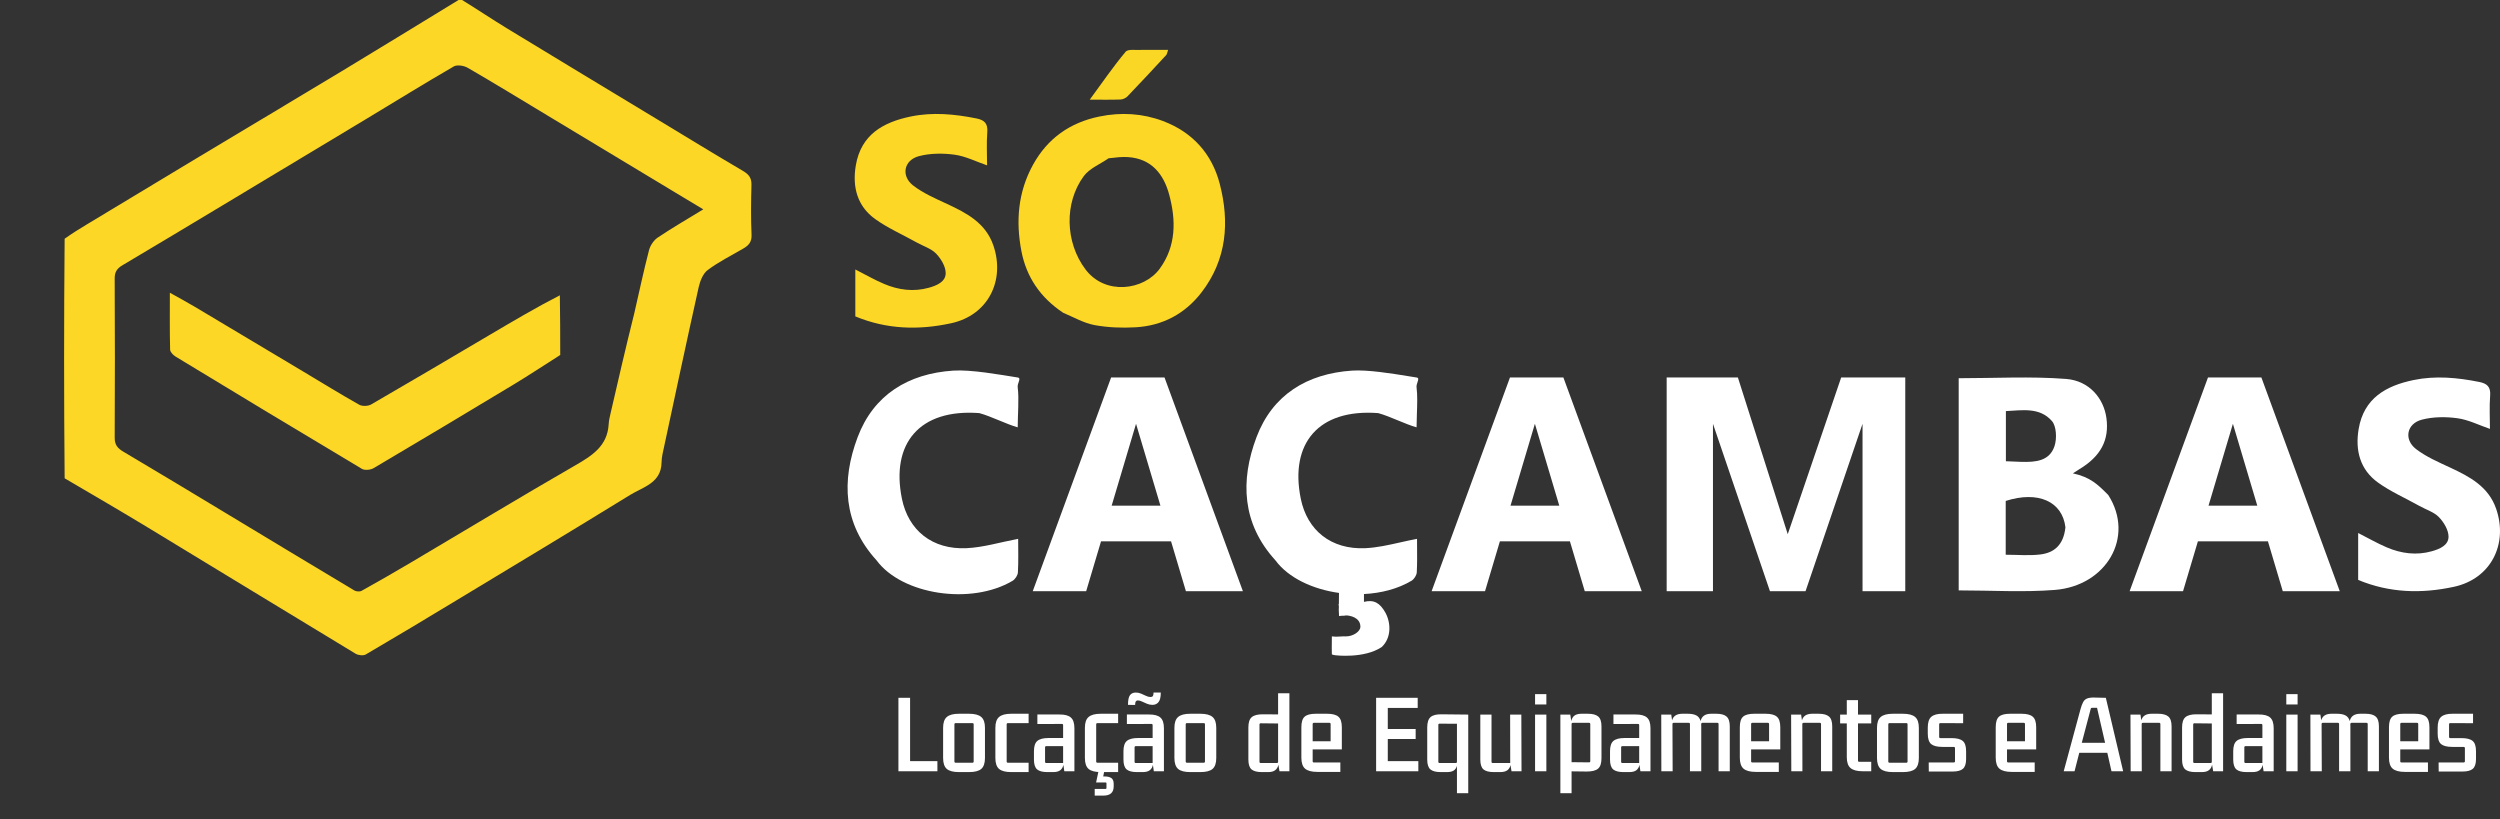
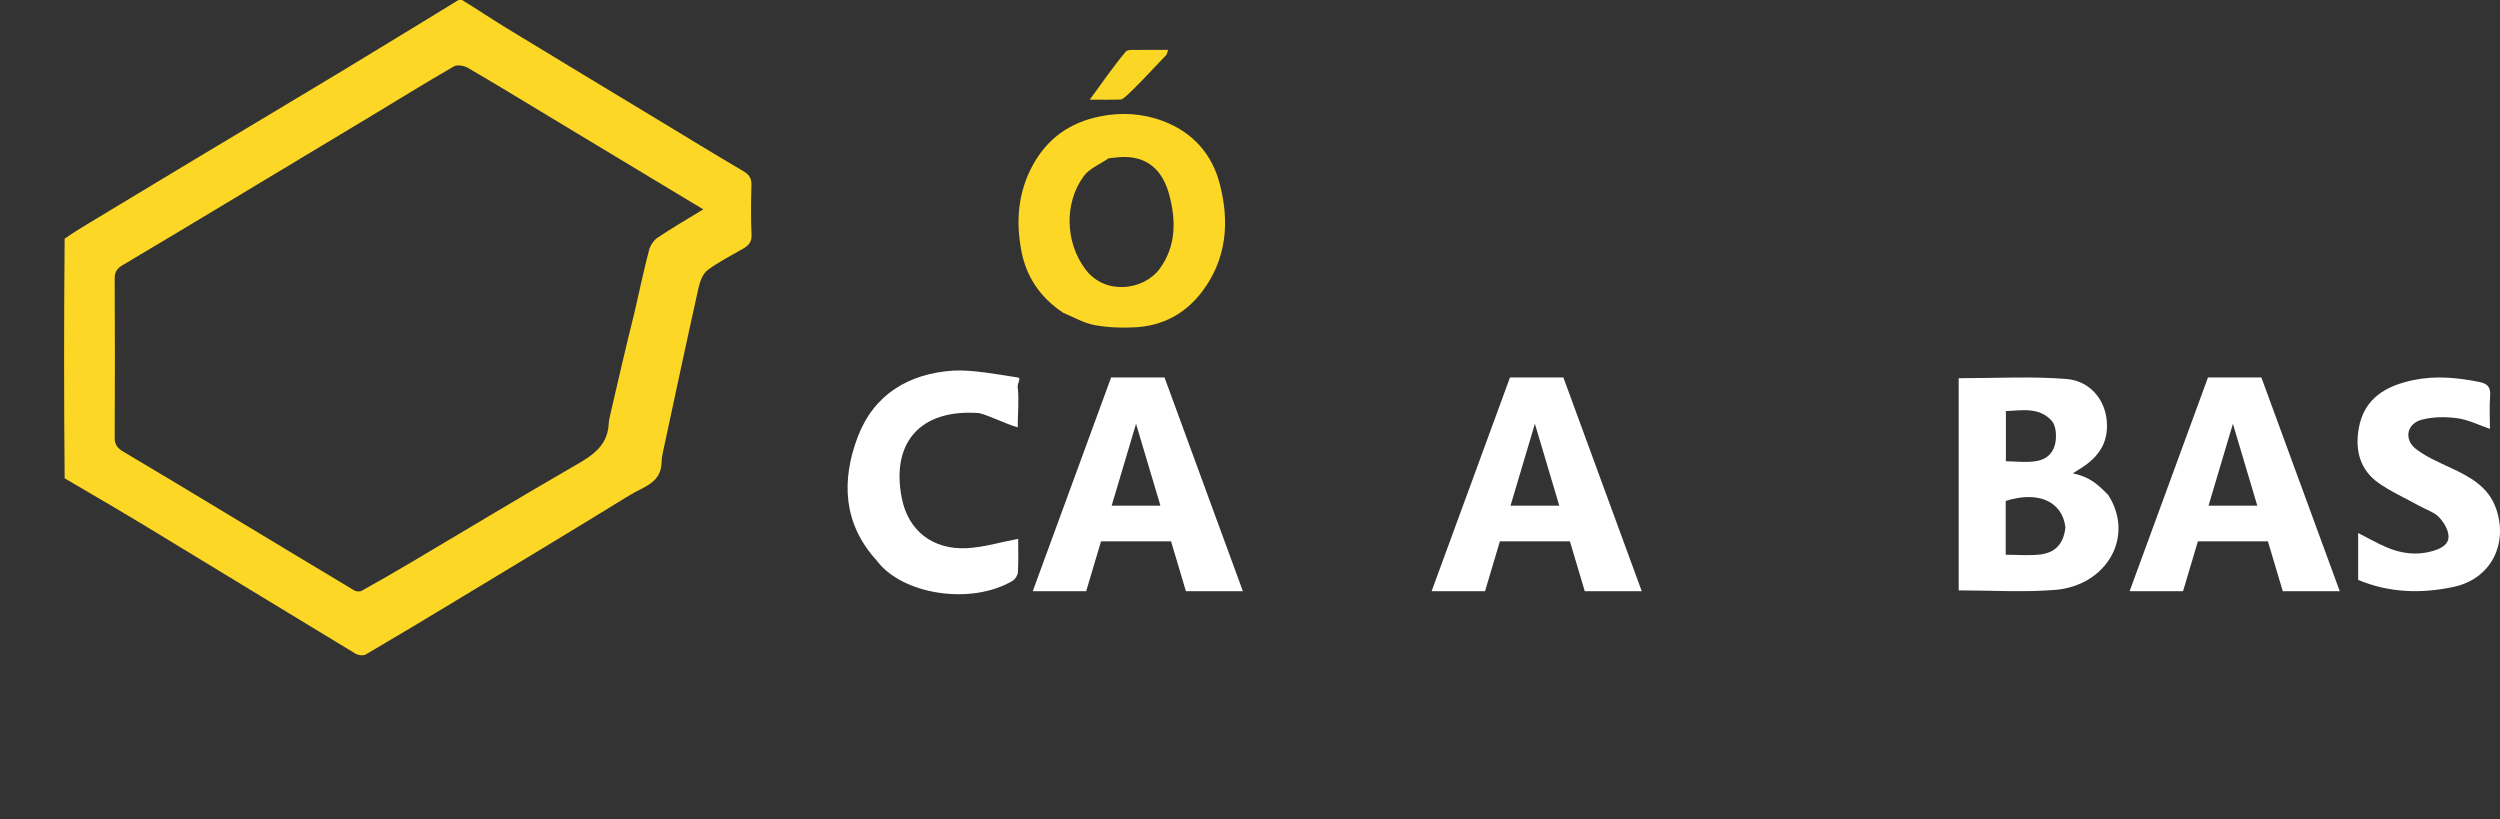
<svg xmlns="http://www.w3.org/2000/svg" width="351" height="115" viewBox="0 0 351 115" fill="none">
  <rect x="0" y="0" width="351" height="115" fill="#333333" stroke="none" />
-   <path d="M131.611 108.284H126.138V97.975H127.776V106.867H131.611V108.284ZM132.413 102.187C132.413 101.468 132.586 100.961 132.933 100.666C133.279 100.363 133.847 100.211 134.636 100.211H136.053C136.85 100.211 137.422 100.363 137.769 100.666C138.115 100.961 138.289 101.468 138.289 102.187V106.425C138.289 107.144 138.115 107.656 137.769 107.959C137.422 108.254 136.85 108.401 136.053 108.401H134.636C133.847 108.401 133.279 108.254 132.933 107.959C132.586 107.656 132.413 107.144 132.413 106.425V102.187ZM134.181 101.524C134.059 101.524 133.999 101.585 133.999 101.706V106.906C133.999 107.027 134.059 107.088 134.181 107.088H136.534C136.646 107.088 136.703 107.027 136.703 106.906V101.706C136.703 101.585 136.646 101.524 136.534 101.524H134.181ZM141.973 108.401C141.185 108.401 140.617 108.254 140.27 107.959C139.924 107.656 139.75 107.144 139.75 106.425V102.187C139.75 101.468 139.924 100.961 140.27 100.666C140.617 100.363 141.185 100.211 141.973 100.211H144.417V101.524H141.518C141.397 101.524 141.336 101.585 141.336 101.706V106.906C141.336 107.027 141.397 107.088 141.518 107.088H144.417V108.401H141.973ZM147.038 108.401C146.388 108.401 145.911 108.275 145.608 108.024C145.313 107.764 145.166 107.305 145.166 106.646V105.476C145.166 104.783 145.322 104.302 145.634 104.033C145.954 103.756 146.483 103.617 147.22 103.617H149.261V101.81C149.261 101.697 149.204 101.641 149.092 101.641L145.647 101.654V100.315H148.741C149.486 100.306 150.023 100.449 150.353 100.744C150.682 101.03 150.847 101.533 150.847 102.252V108.284H149.43L149.3 107.387C149.23 107.725 149.079 107.981 148.845 108.154C148.619 108.319 148.294 108.401 147.87 108.401H147.038ZM149.261 107.127V104.761H146.895C146.782 104.761 146.726 104.817 146.726 104.93V106.945C146.726 107.066 146.782 107.127 146.895 107.127H149.261ZM154.542 108.401C153.753 108.401 153.185 108.254 152.839 107.959C152.492 107.656 152.319 107.144 152.319 106.425V102.187C152.319 101.468 152.492 100.961 152.839 100.666C153.185 100.363 153.753 100.211 154.542 100.211H156.986V101.524H154.087C153.965 101.524 153.905 101.585 153.905 101.706V106.906C153.905 107.027 153.965 107.088 154.087 107.088H156.986V108.401H154.542ZM155.348 109.961C155.348 109.892 155.309 109.857 155.231 109.857H153.892L154.269 108.089L155.049 108.206L154.893 109.012H155.062C155.478 109.012 155.798 109.086 156.024 109.233C156.249 109.389 156.362 109.662 156.362 110.052V110.403C156.362 111.27 155.881 111.703 154.919 111.703H153.697V110.767H155.231C155.309 110.767 155.348 110.728 155.348 110.65V109.961ZM159.606 108.401C158.956 108.401 158.479 108.275 158.176 108.024C157.881 107.764 157.734 107.305 157.734 106.646V105.476C157.734 104.783 157.89 104.302 158.202 104.033C158.523 103.756 159.051 103.617 159.788 103.617H161.829V101.81C161.829 101.697 161.773 101.641 161.66 101.641L158.215 101.654V100.315H161.309C162.054 100.306 162.592 100.449 162.921 100.744C163.25 101.03 163.415 101.533 163.415 102.252V108.284H161.998L161.868 107.387C161.799 107.725 161.647 107.981 161.413 108.154C161.188 108.319 160.863 108.401 160.438 108.401H159.606ZM161.829 107.127V104.761H159.463C159.35 104.761 159.294 104.817 159.294 104.93V106.945C159.294 107.066 159.35 107.127 159.463 107.127H161.829ZM158.371 98.963C158.371 98.304 158.462 97.854 158.644 97.611C158.826 97.36 159.099 97.234 159.463 97.234C159.732 97.234 159.983 97.286 160.217 97.39C160.46 97.494 160.689 97.598 160.906 97.702C161.123 97.806 161.326 97.858 161.517 97.858C161.69 97.858 161.807 97.81 161.868 97.715C161.929 97.611 161.959 97.451 161.959 97.234H162.973C162.973 97.884 162.865 98.335 162.648 98.586C162.44 98.837 162.158 98.963 161.803 98.963C161.543 98.963 161.287 98.911 161.036 98.807C160.793 98.703 160.559 98.599 160.334 98.495C160.117 98.391 159.922 98.339 159.749 98.339C159.628 98.339 159.532 98.387 159.463 98.482C159.402 98.577 159.372 98.742 159.372 98.976L158.371 98.963ZM164.887 102.187C164.887 101.468 165.061 100.961 165.407 100.666C165.754 100.363 166.322 100.211 167.11 100.211H168.527C169.325 100.211 169.897 100.363 170.243 100.666C170.59 100.961 170.763 101.468 170.763 102.187V106.425C170.763 107.144 170.59 107.656 170.243 107.959C169.897 108.254 169.325 108.401 168.527 108.401H167.11C166.322 108.401 165.754 108.254 165.407 107.959C165.061 107.656 164.887 107.144 164.887 106.425V102.187ZM166.655 101.524C166.534 101.524 166.473 101.585 166.473 101.706V106.906C166.473 107.027 166.534 107.088 166.655 107.088H169.008C169.121 107.088 169.177 107.027 169.177 106.906V101.706C169.177 101.585 169.121 101.524 169.008 101.524H166.655ZM181.031 97.338V108.284H179.64L179.484 107.374C179.415 107.712 179.263 107.968 179.029 108.141C178.804 108.314 178.479 108.401 178.054 108.401H177.144C176.494 108.401 176.017 108.275 175.714 108.024C175.419 107.764 175.272 107.305 175.272 106.646V102.135C175.272 101.442 175.428 100.961 175.74 100.692C176.061 100.415 176.589 100.28 177.326 100.289L179.445 100.302V97.338H181.031ZM177.001 107.127H179.276C179.389 107.127 179.445 107.066 179.445 106.945V101.576L177.001 101.55C176.888 101.55 176.832 101.611 176.832 101.732V106.945C176.832 107.066 176.888 107.127 177.001 107.127ZM184.948 108.375C184.159 108.375 183.587 108.223 183.232 107.92C182.885 107.617 182.712 107.105 182.712 106.386V102.109C182.712 101.39 182.863 100.896 183.167 100.627C183.47 100.35 183.99 100.211 184.727 100.211H186.326C187.071 100.211 187.6 100.35 187.912 100.627C188.232 100.896 188.393 101.39 188.393 102.109V105.216H184.298V106.88C184.298 106.993 184.354 107.049 184.467 107.049H188.185V108.375H184.948ZM184.467 101.485C184.354 101.485 184.298 101.546 184.298 101.667V104.072H186.82V101.667C186.82 101.546 186.763 101.485 186.651 101.485H184.467ZM193.207 108.284V97.975H199.044V99.392H194.845V102.356H198.758V103.76H194.845V106.867H199.135V108.284H193.207ZM206.142 100.328V111.365H204.556V107.53C204.47 107.825 204.314 108.046 204.088 108.193C203.863 108.332 203.555 108.401 203.165 108.401H202.255C201.605 108.401 201.129 108.275 200.825 108.024C200.531 107.764 200.383 107.305 200.383 106.646V102.135C200.383 101.442 200.539 100.956 200.851 100.679C201.172 100.402 201.701 100.272 202.437 100.289L206.142 100.328ZM202.112 107.127H204.387C204.5 107.127 204.556 107.066 204.556 106.945V101.615L202.112 101.602C202 101.602 201.943 101.658 201.943 101.771V106.945C201.943 107.066 202 107.127 202.112 107.127ZM209.721 108.401C209.062 108.401 208.581 108.275 208.278 108.024C207.983 107.764 207.836 107.305 207.836 106.646V100.328H209.409V106.945C209.409 107.066 209.465 107.127 209.578 107.127H212.035L212.022 100.328H213.595L213.621 108.284H212.217L212.074 107.413C212.005 107.742 211.853 107.989 211.619 108.154C211.385 108.319 211.06 108.401 210.644 108.401H209.721ZM215.523 98.911V97.455H217.109V98.911H215.523ZM215.523 108.284V100.328H217.109V108.284H215.523ZM219.076 111.365V100.328H220.467L220.61 101.238C220.679 100.9 220.826 100.644 221.052 100.471C221.286 100.298 221.615 100.211 222.04 100.211H222.95C223.608 100.211 224.089 100.341 224.393 100.601C224.696 100.861 224.848 101.32 224.848 101.979V106.464C224.848 107.166 224.687 107.651 224.367 107.92C224.055 108.189 223.526 108.323 222.781 108.323L220.649 108.297V111.365H219.076ZM220.649 101.667V107.01L223.106 107.036C223.218 107.036 223.275 106.98 223.275 106.867V101.667C223.275 101.546 223.218 101.485 223.106 101.485H220.831C220.709 101.485 220.649 101.546 220.649 101.667ZM227.919 108.401C227.269 108.401 226.793 108.275 226.489 108.024C226.195 107.764 226.047 107.305 226.047 106.646V105.476C226.047 104.783 226.203 104.302 226.515 104.033C226.836 103.756 227.365 103.617 228.101 103.617H230.142V101.81C230.142 101.697 230.086 101.641 229.973 101.641L226.528 101.654V100.315H229.622C230.368 100.306 230.905 100.449 231.234 100.744C231.564 101.03 231.728 101.533 231.728 102.252V108.284H230.311L230.181 107.387C230.112 107.725 229.96 107.981 229.726 108.154C229.501 108.319 229.176 108.401 228.751 108.401H227.919ZM230.142 107.127V104.761H227.776C227.664 104.761 227.607 104.817 227.607 104.93V106.945C227.607 107.066 227.664 107.127 227.776 107.127H230.142ZM236.958 100.211C237.469 100.211 237.872 100.289 238.167 100.445C238.461 100.601 238.661 100.865 238.765 101.238C238.921 100.553 239.415 100.211 240.247 100.211H240.975C241.633 100.211 242.11 100.341 242.405 100.601C242.708 100.861 242.86 101.32 242.86 101.979V108.284H241.287V101.667C241.287 101.546 241.23 101.485 241.118 101.485H239.025C238.912 101.485 238.856 101.546 238.856 101.667L238.843 101.719C238.851 101.806 238.856 101.892 238.856 101.979V108.284H237.27V101.667C237.27 101.546 237.213 101.485 237.101 101.485H234.982C234.869 101.485 234.813 101.546 234.813 101.667L234.839 108.284H233.253L233.24 100.328H234.644L234.761 101.134C234.934 100.519 235.415 100.211 236.204 100.211H236.958ZM246.507 108.375C245.719 108.375 245.147 108.223 244.791 107.92C244.445 107.617 244.271 107.105 244.271 106.386V102.109C244.271 101.39 244.423 100.896 244.726 100.627C245.03 100.35 245.55 100.211 246.286 100.211H247.885C248.631 100.211 249.159 100.35 249.471 100.627C249.792 100.896 249.952 101.39 249.952 102.109V105.216H245.857V106.88C245.857 106.993 245.914 107.049 246.026 107.049H249.744V108.375H246.507ZM246.026 101.485C245.914 101.485 245.857 101.546 245.857 101.667V104.072H248.379V101.667C248.379 101.546 248.323 101.485 248.21 101.485H246.026ZM255.36 100.211C256.01 100.211 256.487 100.341 256.79 100.601C257.093 100.861 257.245 101.32 257.245 101.979V108.284H255.672V101.667C255.672 101.546 255.616 101.485 255.503 101.485H253.228C253.107 101.485 253.046 101.546 253.046 101.667L253.059 108.284H251.499L251.473 100.328H252.877L252.994 101.134C253.167 100.519 253.648 100.211 254.437 100.211H255.36ZM262.722 101.563H260.863V106.789C260.863 106.902 260.92 106.958 261.032 106.958H262.722V108.284H261.513C260.733 108.284 260.166 108.132 259.81 107.829C259.464 107.526 259.29 107.019 259.29 106.308V101.563H258.354V100.328H259.29V98.3H260.863V100.328H262.722V101.563ZM263.53 102.187C263.53 101.468 263.703 100.961 264.05 100.666C264.396 100.363 264.964 100.211 265.753 100.211H267.17C267.967 100.211 268.539 100.363 268.886 100.666C269.232 100.961 269.406 101.468 269.406 102.187V106.425C269.406 107.144 269.232 107.656 268.886 107.959C268.539 108.254 267.967 108.401 267.17 108.401H265.753C264.964 108.401 264.396 108.254 264.05 107.959C263.703 107.656 263.53 107.144 263.53 106.425V102.187ZM265.298 101.524C265.176 101.524 265.116 101.585 265.116 101.706V106.906C265.116 107.027 265.176 107.088 265.298 107.088H267.651C267.763 107.088 267.82 107.027 267.82 106.906V101.706C267.82 101.585 267.763 101.524 267.651 101.524H265.298ZM270.803 108.323L270.79 107.049H274.3C274.421 107.049 274.482 106.993 274.482 106.88V105.047C274.482 104.926 274.421 104.865 274.3 104.865H272.727C271.981 104.865 271.448 104.731 271.128 104.462C270.816 104.185 270.66 103.699 270.66 103.006V102.148C270.66 101.429 270.824 100.926 271.154 100.64C271.492 100.345 272.029 100.202 272.766 100.211H275.626V101.537L272.428 101.524C272.315 101.524 272.259 101.585 272.259 101.706V103.448C272.259 103.569 272.315 103.63 272.428 103.63H273.988C274.733 103.63 275.262 103.764 275.574 104.033C275.886 104.293 276.042 104.774 276.042 105.476V106.568C276.042 107.227 275.89 107.686 275.587 107.946C275.292 108.197 274.815 108.323 274.157 108.323H270.803ZM282.435 108.375C281.646 108.375 281.074 108.223 280.719 107.92C280.372 107.617 280.199 107.105 280.199 106.386V102.109C280.199 101.39 280.351 100.896 280.654 100.627C280.957 100.35 281.477 100.211 282.214 100.211H283.813C284.558 100.211 285.087 100.35 285.399 100.627C285.72 100.896 285.88 101.39 285.88 102.109V105.216H281.785V106.88C281.785 106.993 281.841 107.049 281.954 107.049H285.672V108.375H282.435ZM281.954 101.485C281.841 101.485 281.785 101.546 281.785 101.667V104.072H284.307V101.667C284.307 101.546 284.251 101.485 284.138 101.485H281.954ZM296.453 108.284L295.868 105.697H291.929L291.266 108.284H289.745L292.098 99.587C292.22 99.145 292.345 98.807 292.475 98.573C292.605 98.33 292.792 98.161 293.034 98.066C293.277 97.971 293.615 97.927 294.048 97.936L295.66 97.975L298.091 108.284H296.453ZM293.528 99.561L292.28 104.293H295.556L294.425 99.379H293.71C293.606 99.379 293.546 99.44 293.528 99.561ZM303.005 100.211C303.655 100.211 304.132 100.341 304.435 100.601C304.739 100.861 304.89 101.32 304.89 101.979V108.284H303.317V101.667C303.317 101.546 303.261 101.485 303.148 101.485H300.873C300.752 101.485 300.691 101.546 300.691 101.667L300.704 108.284H299.144L299.118 100.328H300.522L300.639 101.134C300.813 100.519 301.294 100.211 302.082 100.211H303.005ZM312.123 97.338V108.284H310.732L310.576 107.374C310.506 107.712 310.355 107.968 310.121 108.141C309.895 108.314 309.57 108.401 309.146 108.401H308.236C307.586 108.401 307.109 108.275 306.806 108.024C306.511 107.764 306.364 107.305 306.364 106.646V102.135C306.364 101.442 306.52 100.961 306.832 100.692C307.152 100.415 307.681 100.28 308.418 100.289L310.537 100.302V97.338H312.123ZM308.093 107.127H310.368C310.48 107.127 310.537 107.066 310.537 106.945V101.576L308.093 101.55C307.98 101.55 307.924 101.611 307.924 101.732V106.945C307.924 107.066 307.98 107.127 308.093 107.127ZM315.416 108.401C314.766 108.401 314.289 108.275 313.986 108.024C313.691 107.764 313.544 107.305 313.544 106.646V105.476C313.544 104.783 313.7 104.302 314.012 104.033C314.332 103.756 314.861 103.617 315.598 103.617H317.639V101.81C317.639 101.697 317.582 101.641 317.47 101.641L314.025 101.654V100.315H317.119C317.864 100.306 318.401 100.449 318.731 100.744C319.06 101.03 319.225 101.533 319.225 102.252V108.284H317.808L317.678 107.387C317.608 107.725 317.457 107.981 317.223 108.154C316.997 108.319 316.672 108.401 316.248 108.401H315.416ZM317.639 107.127V104.761H315.273C315.16 104.761 315.104 104.817 315.104 104.93V106.945C315.104 107.066 315.16 107.127 315.273 107.127H317.639ZM320.996 98.911V97.455H322.582V98.911H320.996ZM320.996 108.284V100.328H322.582V108.284H320.996ZM328.097 100.211C328.609 100.211 329.012 100.289 329.306 100.445C329.601 100.601 329.8 100.865 329.904 101.238C330.06 100.553 330.554 100.211 331.386 100.211H332.114C332.773 100.211 333.25 100.341 333.544 100.601C333.848 100.861 333.999 101.32 333.999 101.979V108.284H332.426V101.667C332.426 101.546 332.37 101.485 332.257 101.485H330.164C330.052 101.485 329.995 101.546 329.995 101.667L329.982 101.719C329.991 101.806 329.995 101.892 329.995 101.979V108.284H328.409V101.667C328.409 101.546 328.353 101.485 328.24 101.485H326.121C326.009 101.485 325.952 101.546 325.952 101.667L325.978 108.284H324.392L324.379 100.328H325.783L325.9 101.134C326.074 100.519 326.555 100.211 327.343 100.211H328.097ZM337.647 108.375C336.858 108.375 336.286 108.223 335.931 107.92C335.584 107.617 335.411 107.105 335.411 106.386V102.109C335.411 101.39 335.563 100.896 335.866 100.627C336.169 100.35 336.689 100.211 337.426 100.211H339.025C339.77 100.211 340.299 100.35 340.611 100.627C340.932 100.896 341.092 101.39 341.092 102.109V105.216H336.997V106.88C336.997 106.993 337.053 107.049 337.166 107.049H340.884V108.375H337.647ZM337.166 101.485C337.053 101.485 336.997 101.546 336.997 101.667V104.072H339.519V101.667C339.519 101.546 339.463 101.485 339.35 101.485H337.166ZM342.392 108.323L342.379 107.049H345.889C346.01 107.049 346.071 106.993 346.071 106.88V105.047C346.071 104.926 346.01 104.865 345.889 104.865H344.316C343.57 104.865 343.037 104.731 342.717 104.462C342.405 104.185 342.249 103.699 342.249 103.006V102.148C342.249 101.429 342.413 100.926 342.743 100.64C343.081 100.345 343.618 100.202 344.355 100.211H347.215V101.537L344.017 101.524C343.904 101.524 343.848 101.585 343.848 101.706V103.448C343.848 103.569 343.904 103.63 344.017 103.63H345.577C346.322 103.63 346.851 103.764 347.163 104.033C347.475 104.293 347.631 104.774 347.631 105.476V106.568C347.631 107.227 347.479 107.686 347.176 107.946C346.881 108.197 346.404 108.323 345.746 108.323H342.392Z" fill="white" />
-   <path d="M23.848 41.101C24.963 41.727 26.178 42.376 27.361 43.079C32.464 46.114 37.558 49.164 42.654 52.211C45.243 53.759 47.81 55.347 50.438 56.825C50.867 57.066 51.682 57.033 52.12 56.78C57.684 53.564 63.214 50.286 68.751 47.022C72.019 45.095 75.286 43.164 78.602 41.46C78.653 44.402 78.655 47.121 78.657 49.839C76.486 51.218 74.341 52.64 72.139 53.969C65.596 57.917 59.038 61.842 52.457 65.727C52.023 65.983 51.203 66.062 50.801 65.822C42.066 60.612 33.362 55.349 24.667 50.073C24.323 49.864 23.893 49.431 23.884 49.094C23.819 46.488 23.848 43.879 23.848 41.101Z" fill="#FCD726" />
  <path fill-rule="evenodd" clip-rule="evenodd" d="M64.876 1.32581e-07C67.049 1.335 69.096 2.714 71.201 3.996C78.224 8.274 85.268 12.518 92.304 16.773C96.3 19.19 100.282 21.628 104.307 23.994C105.129 24.477 105.531 24.973 105.505 25.958C105.442 28.292 105.413 30.633 105.518 32.964C105.565 33.987 105.094 34.468 104.346 34.904C102.664 35.886 100.899 36.76 99.35 37.923C98.683 38.424 98.278 39.489 98.082 40.371C96.349 48.159 94.689 55.964 93.015 63.765C92.933 64.147 92.891 64.545 92.883 64.936C92.832 67.823 90.29 68.366 88.481 69.481C80.358 74.484 72.18 79.397 64.014 84.331C59.81 86.871 55.602 89.405 51.361 91.883C51.012 92.087 50.301 92.008 49.926 91.781C40.218 85.912 30.54 79.992 20.839 74.11C16.972 71.766 13.064 69.49 9.075 67.151C8.975 55.976 8.975 44.833 9.075 33.519C10.165 32.743 11.152 32.135 12.145 31.536C17.419 28.355 22.691 25.17 27.97 21.998C34.634 17.995 41.315 14.02 47.97 10.002C53.454 6.691 58.91 3.336 64.379 1.32581e-07C64.511 1.32581e-07 64.644 -1.65727e-07 64.876 1.32581e-07ZM65.674 9.522C65.143 9.214 64.183 9.055 63.712 9.328C59.579 11.721 55.516 14.235 51.425 16.7C44.722 20.738 38.016 24.767 31.308 28.796C26.608 31.619 21.911 34.448 17.193 37.241C16.44 37.687 16.096 38.174 16.101 39.099C16.141 46.552 16.141 54.006 16.103 61.46C16.098 62.455 16.513 62.94 17.318 63.416C22.056 66.214 26.763 69.064 31.476 71.903C37.563 75.571 43.643 79.251 49.742 82.898C50.007 83.057 50.507 83.096 50.765 82.952C53.104 81.651 55.426 80.317 57.729 78.954C65.355 74.442 72.938 69.856 80.611 65.427C83.04 64.025 85.294 62.694 85.462 59.518C85.487 59.036 85.603 58.555 85.712 58.082C86.778 53.438 87.852 48.796 89.064 43.941C89.738 41.001 90.366 38.047 91.122 35.128C91.293 34.467 91.782 33.733 92.343 33.356C94.381 31.988 96.512 30.756 98.74 29.392C97.311 28.533 96.062 27.785 94.816 27.034C88.816 23.418 82.816 19.799 76.815 16.184C73.109 13.951 69.418 11.691 65.674 9.522Z" fill="#FCD726" />
  <path d="M149.266 43.911C146.054 41.779 144.103 38.874 143.409 35.274C142.604 31.099 142.91 26.999 145.022 23.155C147.068 19.432 150.211 17.208 154.373 16.356C157.395 15.737 160.4 15.911 163.277 16.991C167.44 18.555 170.158 21.607 171.249 25.797C172.649 31.175 172.248 36.417 168.707 41.034C166.401 44.039 163.263 45.727 159.456 45.951C157.542 46.064 155.571 45.99 153.692 45.646C152.191 45.37 150.791 44.557 149.266 43.911ZM155.649 22.224C154.467 23.045 152.968 23.638 152.161 24.73C149.41 28.455 149.53 34.015 152.398 37.819C155.2 41.536 160.619 40.729 162.809 37.747C165.154 34.553 165.124 30.902 164.148 27.305C163.38 24.474 161.695 22.277 158.367 22.055C157.539 22 156.701 22.098 155.649 22.224Z" fill="#FCD726" />
-   <path d="M128.668 34.023C126.664 32.903 124.627 32.017 122.864 30.747C120.35 28.934 119.651 26.24 120.152 23.245C120.878 18.901 123.996 17.163 127.855 16.36C130.944 15.717 134.031 16.015 137.101 16.629C138.174 16.844 138.714 17.311 138.616 18.544C138.492 20.11 138.586 21.693 138.586 23.217C137.06 22.693 135.582 21.936 134.031 21.721C132.393 21.495 130.612 21.506 129.025 21.922C126.891 22.481 126.466 24.708 128.218 26.053C129.636 27.142 131.346 27.877 132.986 28.64C135.747 29.925 138.388 31.313 139.466 34.452C141.155 39.375 138.746 44.253 133.54 45.384C128.963 46.378 124.481 46.246 120.087 44.421C120.087 42.206 120.087 40.078 120.087 37.834C121.492 38.547 122.77 39.286 124.119 39.859C126.144 40.719 128.269 41.001 130.422 40.396C131.518 40.088 132.793 39.568 132.775 38.321C132.761 37.392 132.106 36.307 131.42 35.6C130.738 34.896 129.662 34.575 128.668 34.023Z" fill="#FCD726" />
-   <path d="M160.331 7.001C161.598 7.001 162.73 7.001 164 7.001C163.883 7.331 163.862 7.595 163.728 7.739C161.931 9.683 160.129 11.621 158.298 13.527C158.058 13.777 157.654 13.959 157.32 13.971C155.972 14.021 154.623 13.992 153 13.992C154.79 11.557 156.317 9.323 158.035 7.27C158.397 6.838 159.457 7.073 160.331 7.001Z" fill="#FBD725" />
+   <path d="M160.331 7.001C161.598 7.001 162.73 7.001 164 7.001C163.883 7.331 163.862 7.595 163.728 7.739C158.058 13.777 157.654 13.959 157.32 13.971C155.972 14.021 154.623 13.992 153 13.992C154.79 11.557 156.317 9.323 158.035 7.27C158.397 6.838 159.457 7.073 160.331 7.001Z" fill="#FBD725" />
  <path fill-rule="evenodd" clip-rule="evenodd" d="M198.246 52.898C198.235 52.896 198.224 52.894 198.213 52.892L198.235 52.896C198.239 52.897 198.243 52.897 198.246 52.898ZM197.908 52.843C197.885 52.839 197.861 52.836 197.838 52.832L197.908 52.843ZM198.957 76.881C198.957 76.882 198.957 76.88 198.957 76.881C198.957 76.881 198.957 76.881 198.957 76.881Z" fill="#F3DF00" />
-   <path d="M189.829 52.035C192.025 51.89 195.349 52.429 197.837 52.832L198.236 52.896C198.462 52.932 198.679 52.968 198.886 53C199.222 53.053 199.134 53.308 199.022 53.638C198.943 53.871 198.851 54.142 198.886 54.403C199.027 55.431 198.977 56.831 198.93 58.165C198.908 58.808 198.886 59.437 198.886 60C198.087 59.773 197.184 59.401 196.275 59.026C195.32 58.631 194.356 58.234 193.5 58C185.086 57.367 181.063 62.269 182.625 70.003C183.526 74.467 186.893 77.194 191.716 76.964C193.326 76.887 194.922 76.528 196.584 76.155C197.355 75.982 198.142 75.806 198.95 75.653C198.95 76.054 198.954 76.463 198.958 76.877C198.968 78.008 198.978 79.184 198.915 80.353C198.892 80.77 198.536 81.325 198.166 81.545C196.247 82.683 193.905 83.284 191.5 83.404V84.5C192.925 84.148 193.757 84.677 194.5 86C195.263 87.362 195.418 89.5 193.993 90.847C191.5 92.5 187.5 92 187.5 92C187.484 91.998 187.001 91.938 186.993 91.847C186.971 91.578 186.982 90.477 186.989 89.812C186.991 89.597 186.993 89.428 186.993 89.347C187.496 89.411 187.832 89.389 188.186 89.367L188.276 89.361C188.49 89.348 188.716 89.338 188.993 89.347C189.993 89.347 190.999 88.654 191 88C191 86.645 189.449 86.406 188.993 86.406C188.717 86.457 188.604 86.454 188.494 86.452C188.382 86.45 188.272 86.448 188 86.5C188 86.427 187.997 86.345 187.993 86.258L187.97 85.809C187.962 85.621 187.959 85.438 187.974 85.286L187.976 85.049C187.968 85.028 187.958 85.007 187.948 84.988C187.912 84.918 187.885 84.864 187.978 84.849L187.993 83.247C184.304 82.733 180.884 81.135 179.068 78.67C174.376 73.525 174.109 67.492 176.412 61.381C178.65 55.442 183.498 52.455 189.829 52.035Z" fill="white" />
  <path d="M133.829 52.035C136.351 51.868 140.364 52.604 142.886 53C143.459 53.09 142.8 53.772 142.886 54.403C143.095 55.927 142.886 58.267 142.886 60C141.247 59.535 139.172 58.457 137.5 58C129.086 57.367 125.063 62.269 126.625 70.003C127.526 74.467 130.893 77.194 135.716 76.964C138.074 76.851 140.402 76.135 142.95 75.653C142.95 77.149 143.002 78.754 142.915 80.353C142.892 80.77 142.536 81.325 142.166 81.545C136.343 85 126.625 83.5 123.068 78.67C118.376 73.525 118.109 67.492 120.412 61.381C122.65 55.442 127.498 52.455 133.829 52.035Z" fill="white" />
  <path fill-rule="evenodd" clip-rule="evenodd" d="M174.5 83H166.5L164.415 76H154.586L152.5 83H145L156 53H163.5L174.5 83ZM156.075 71H162.925L159.5 59.5L156.075 71Z" fill="white" />
  <path fill-rule="evenodd" clip-rule="evenodd" d="M230.5 83H222.5L220.415 76H210.586L208.5 83H201L212 53H219.5L230.5 83ZM212.075 71H218.925L215.5 59.5L212.075 71Z" fill="white" />
-   <path d="M251 75L258.5 53H267.5V83H261.5V59.5L253.5 83H248.5L240.5 59.5V83H234V53H244L251 75Z" fill="white" />
  <path fill-rule="evenodd" clip-rule="evenodd" d="M275 53.102C280.055 53.102 285.098 52.816 290.09 53.204C293.336 53.457 295.362 55.932 295.74 58.681C296.166 61.777 294.946 64.075 291.921 65.887C291.569 66.097 291.229 66.33 291.031 66.457C293.5 67 294.533 68.023 296 69.5C299.779 75.409 295.703 82.257 288.506 82.825C284.072 83.176 279.589 82.891 275 82.891V53.102ZM289.986 74.025C289.546 70.386 286.134 68.881 281.602 70.331V77.885C283.289 77.885 284.899 78.039 286.467 77.846C288.368 77.612 289.73 76.55 289.986 74.025ZM288.09 59.113C286.357 57.134 283.908 57.611 281.627 57.718V64.757C282.321 64.792 282.893 64.82 283.874 64.849C285.772 64.887 287.755 64.759 288.458 62.623C288.801 61.58 288.727 59.84 288.09 59.113Z" fill="white" />
  <path fill-rule="evenodd" clip-rule="evenodd" d="M328.5 83H320.5L318.415 76H308.586L306.5 83H299L310 53H317.5L328.5 83ZM310.075 71H316.925L313.5 59.5L310.075 71Z" fill="white" />
  <path d="M338.855 53.36C341.944 52.717 345.032 53.014 348.101 53.629C349.174 53.844 349.715 54.311 349.617 55.543C349.492 57.109 349.587 58.693 349.587 60.217C348.06 59.693 346.582 58.936 345.031 58.722C343.393 58.496 341.611 58.506 340.025 58.922C337.891 59.481 337.466 61.708 339.218 63.053C340.637 64.142 342.346 64.877 343.986 65.64C346.747 66.925 349.388 68.313 350.465 71.451C352.155 76.374 349.746 81.253 344.541 82.384C339.963 83.378 335.481 83.247 331.087 81.421V74.834C332.492 75.547 333.771 76.285 335.119 76.859C337.144 77.719 339.269 78.001 341.421 77.397C342.518 77.089 343.794 76.567 343.775 75.32C343.761 74.392 343.105 73.308 342.421 72.601C341.738 71.896 340.662 71.575 339.669 71.023C337.664 69.903 335.627 69.017 333.865 67.747C331.35 65.934 330.651 63.24 331.152 60.245C331.879 55.901 334.997 54.164 338.855 53.36Z" fill="white" />
</svg>